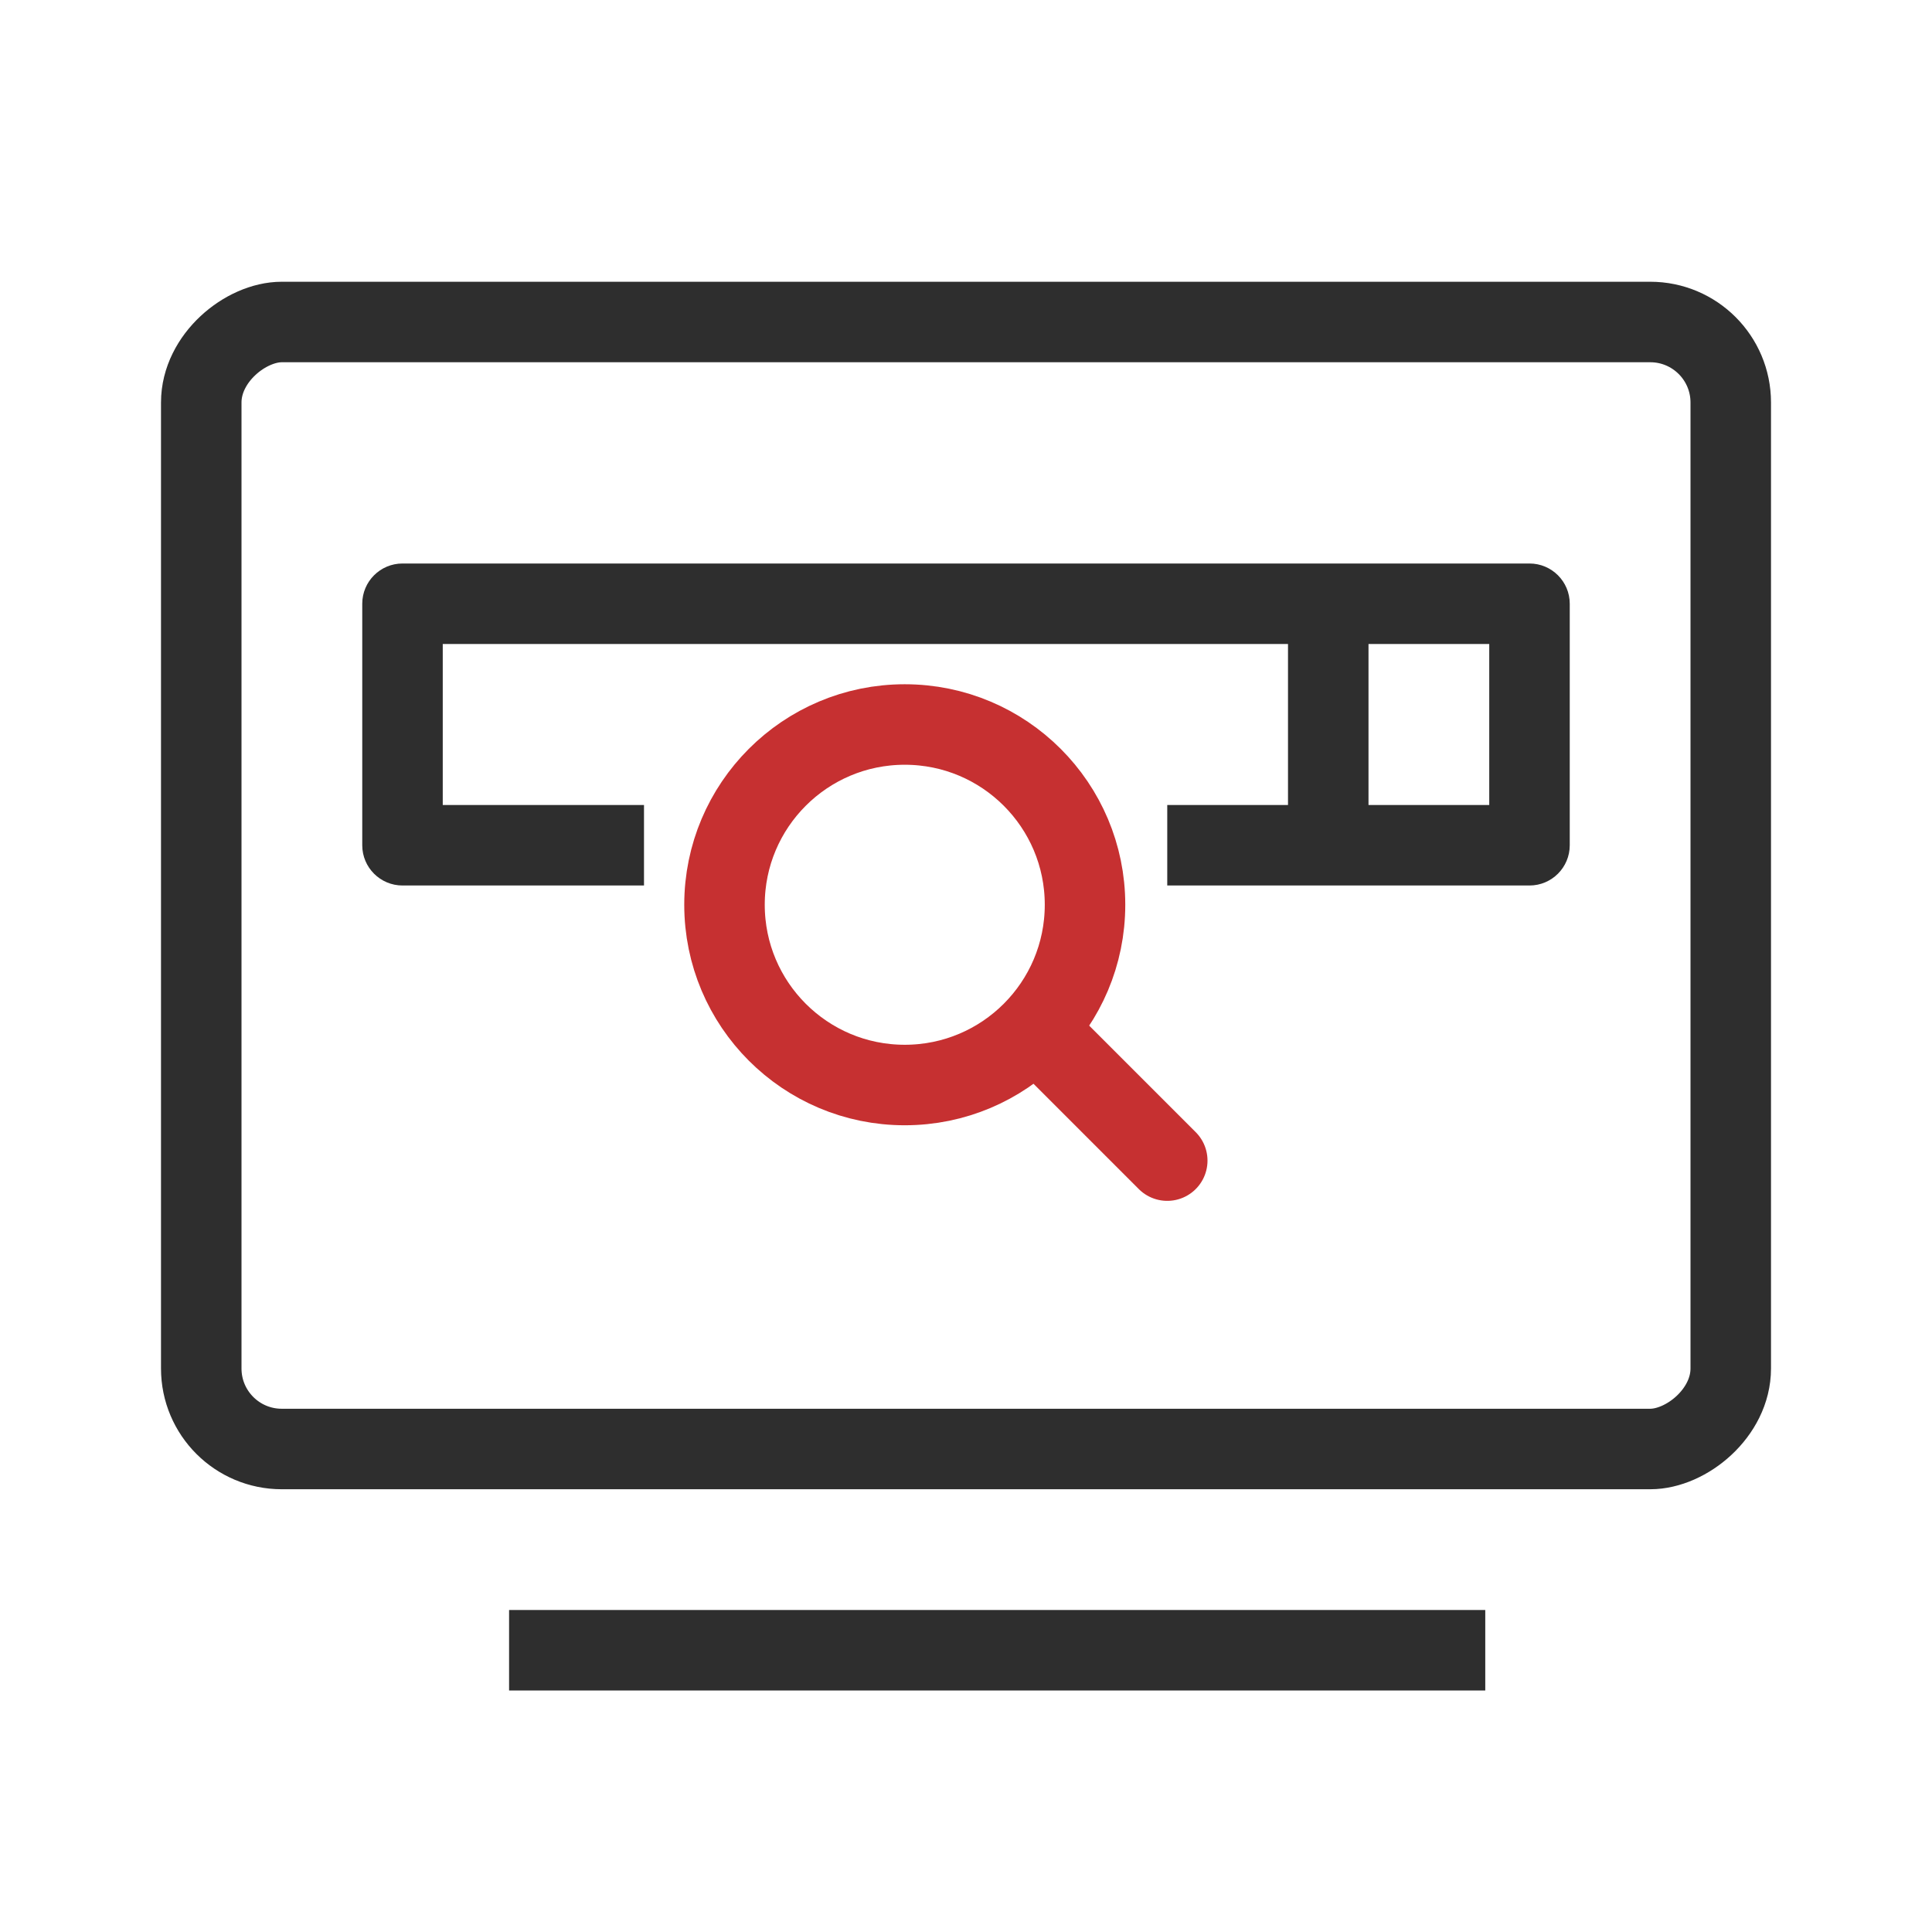
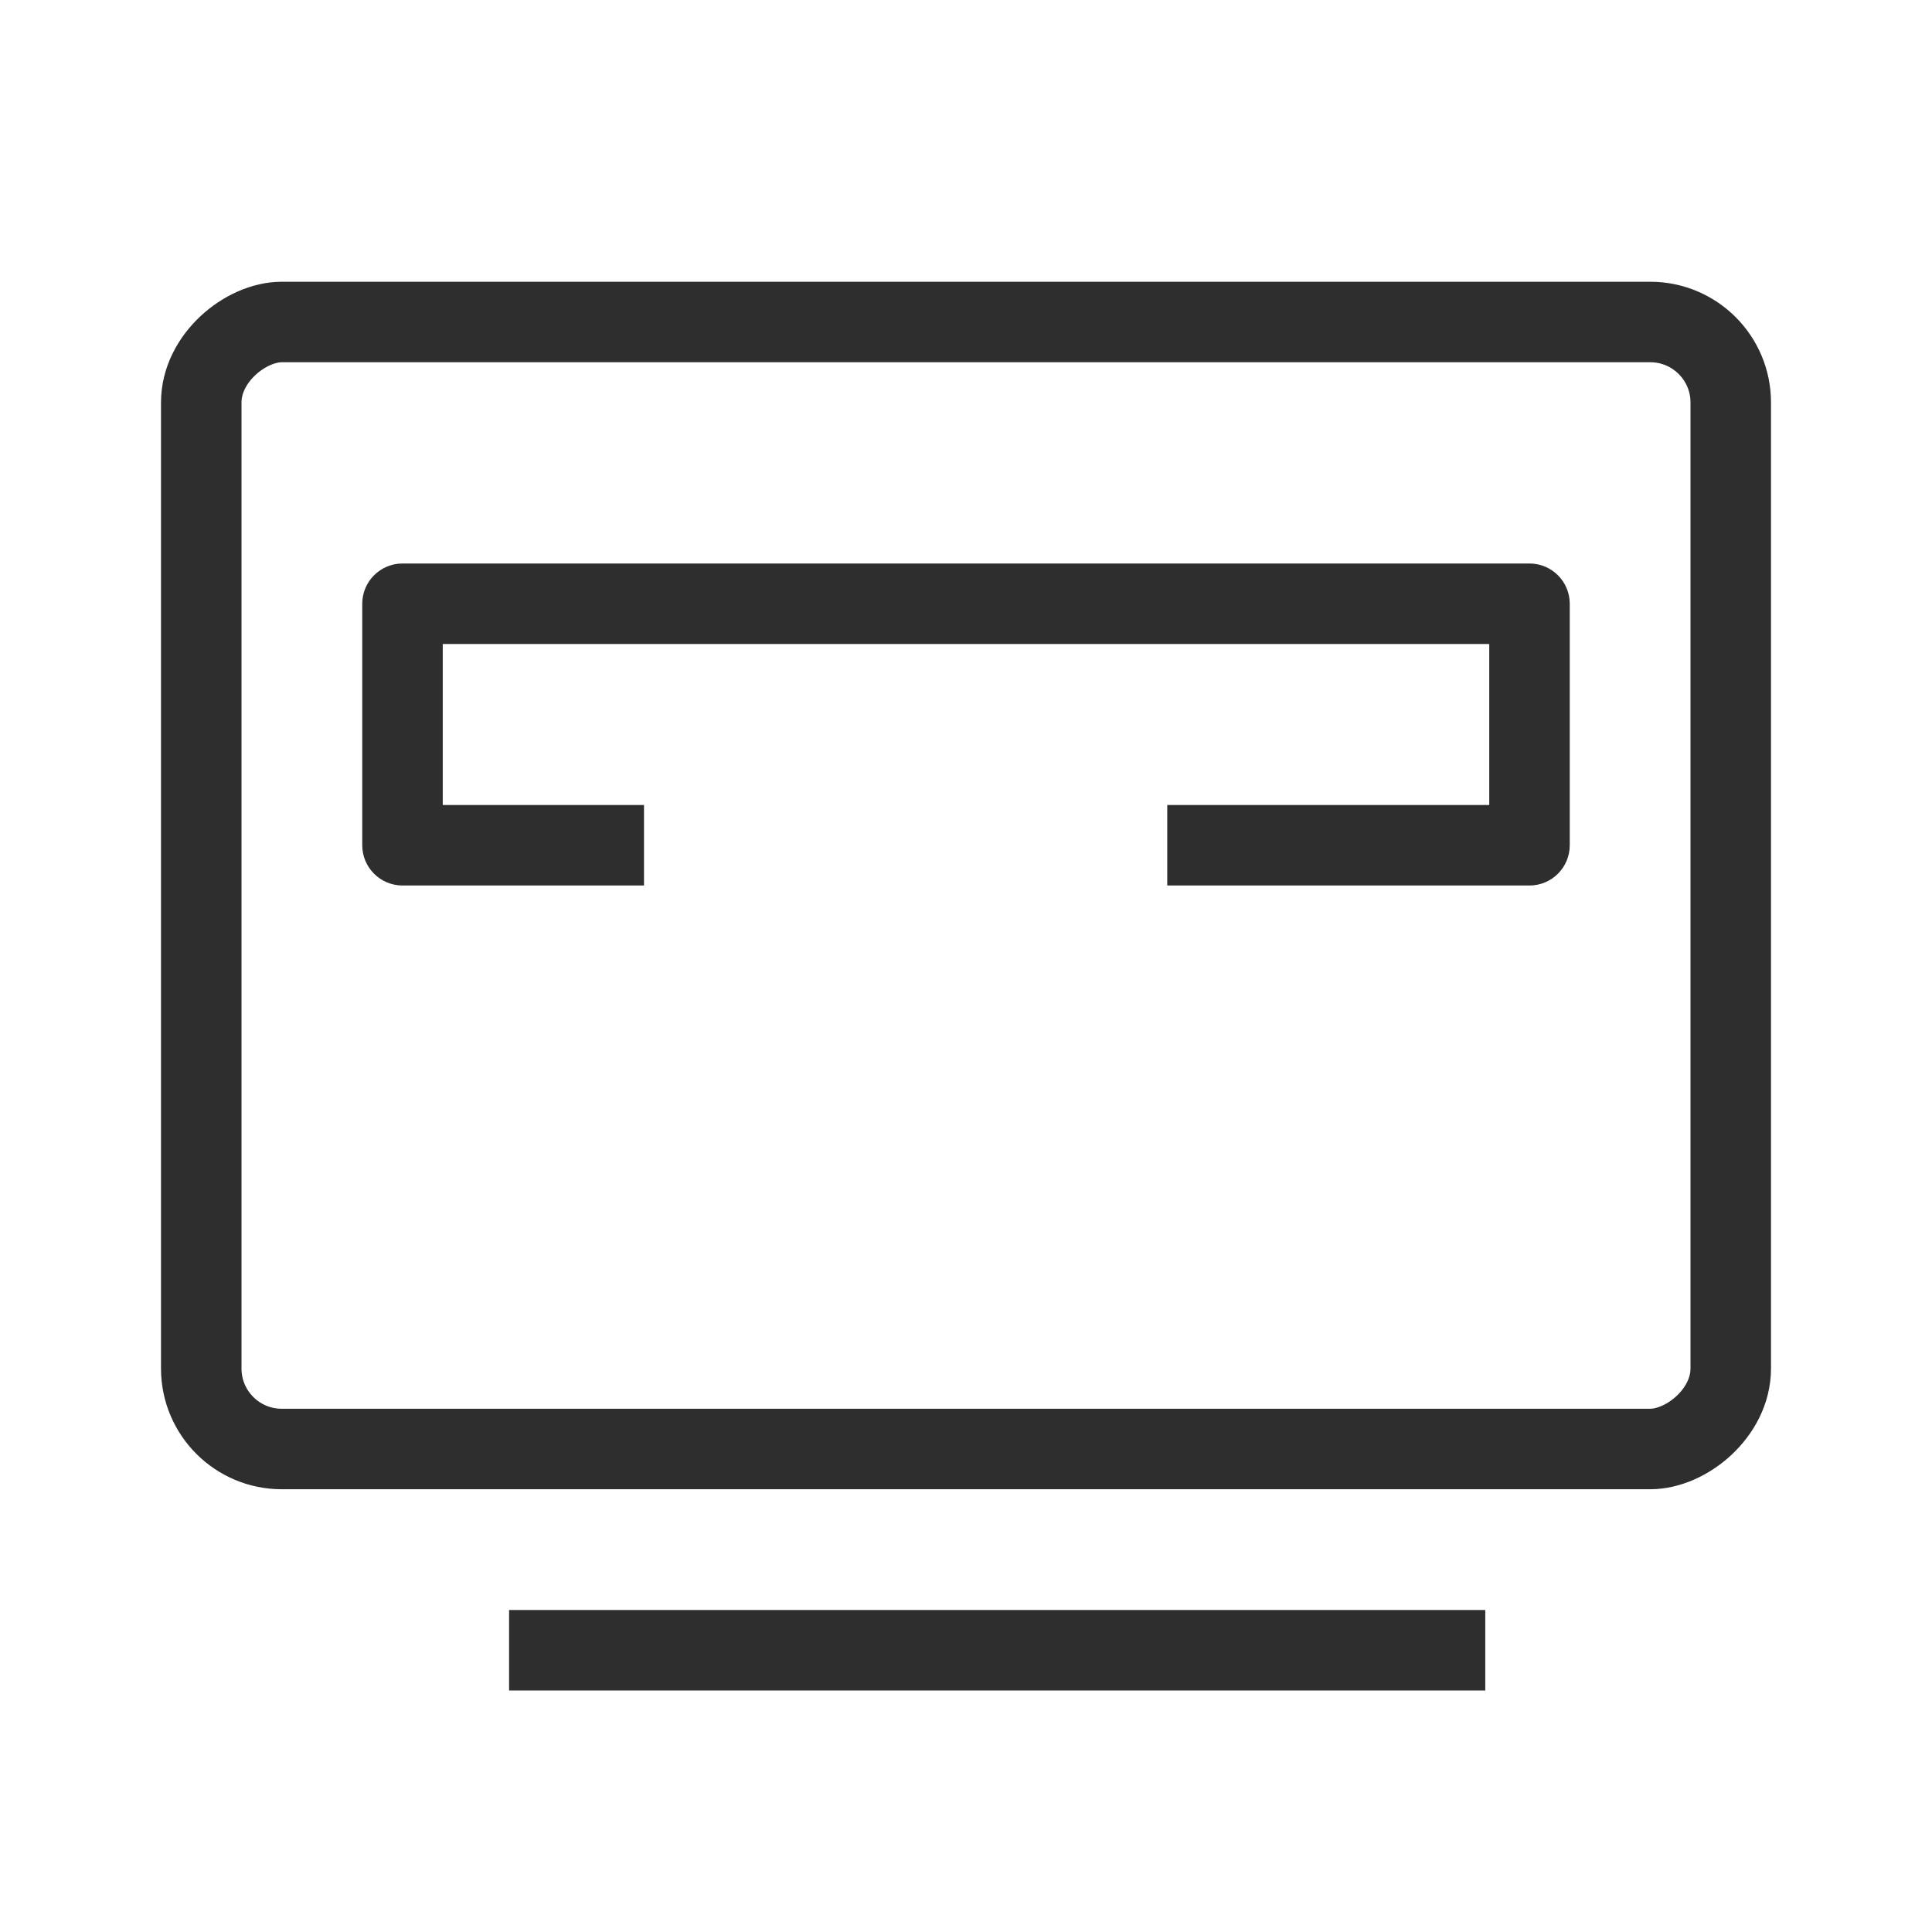
<svg xmlns="http://www.w3.org/2000/svg" width="48" height="48" viewBox="0 0 48 48" fill="none">
  <g clip-path="url(#clip0_34307_7446)">
    <rect x="5" y="36" width="28" height="38" rx="2" transform="rotate(-90 5 36)" stroke="#2E2E2E" stroke-width="2" />
    <line x1="12.648" y1="41" x2="36.901" y2="41" stroke="#2E2E2E" stroke-width="2" />
-     <path d="M33 15V21" stroke="#2E2E2E" stroke-width="2" />
-     <path d="M26.261 26.096L29 28.835" stroke="#C63031" stroke-width="2" stroke-linecap="round" />
-     <path d="M26.957 22.478C26.957 24.952 24.952 26.957 22.478 26.957C20.005 26.957 18 24.952 18 22.478C18 20.005 20.005 18 22.478 18C24.952 18 26.957 20.005 26.957 22.478Z" stroke="#C63031" stroke-width="2" />
    <path fill-rule="evenodd" clip-rule="evenodd" d="M11 20V16H37V20H29V22H38C38.552 22 39 21.552 39 21V15C39 14.448 38.552 14 38 14H10C9.448 14 9 14.448 9 15V21C9 21.552 9.448 22 10 22H16V20H11Z" fill="#2E2E2E" />
  </g>
  <defs>
    <clipPath id="clip0_34307_7446">
      <rect width="40" height="40" fill="white" transform="translate(4 4)" />
    </clipPath>
  </defs>
</svg>